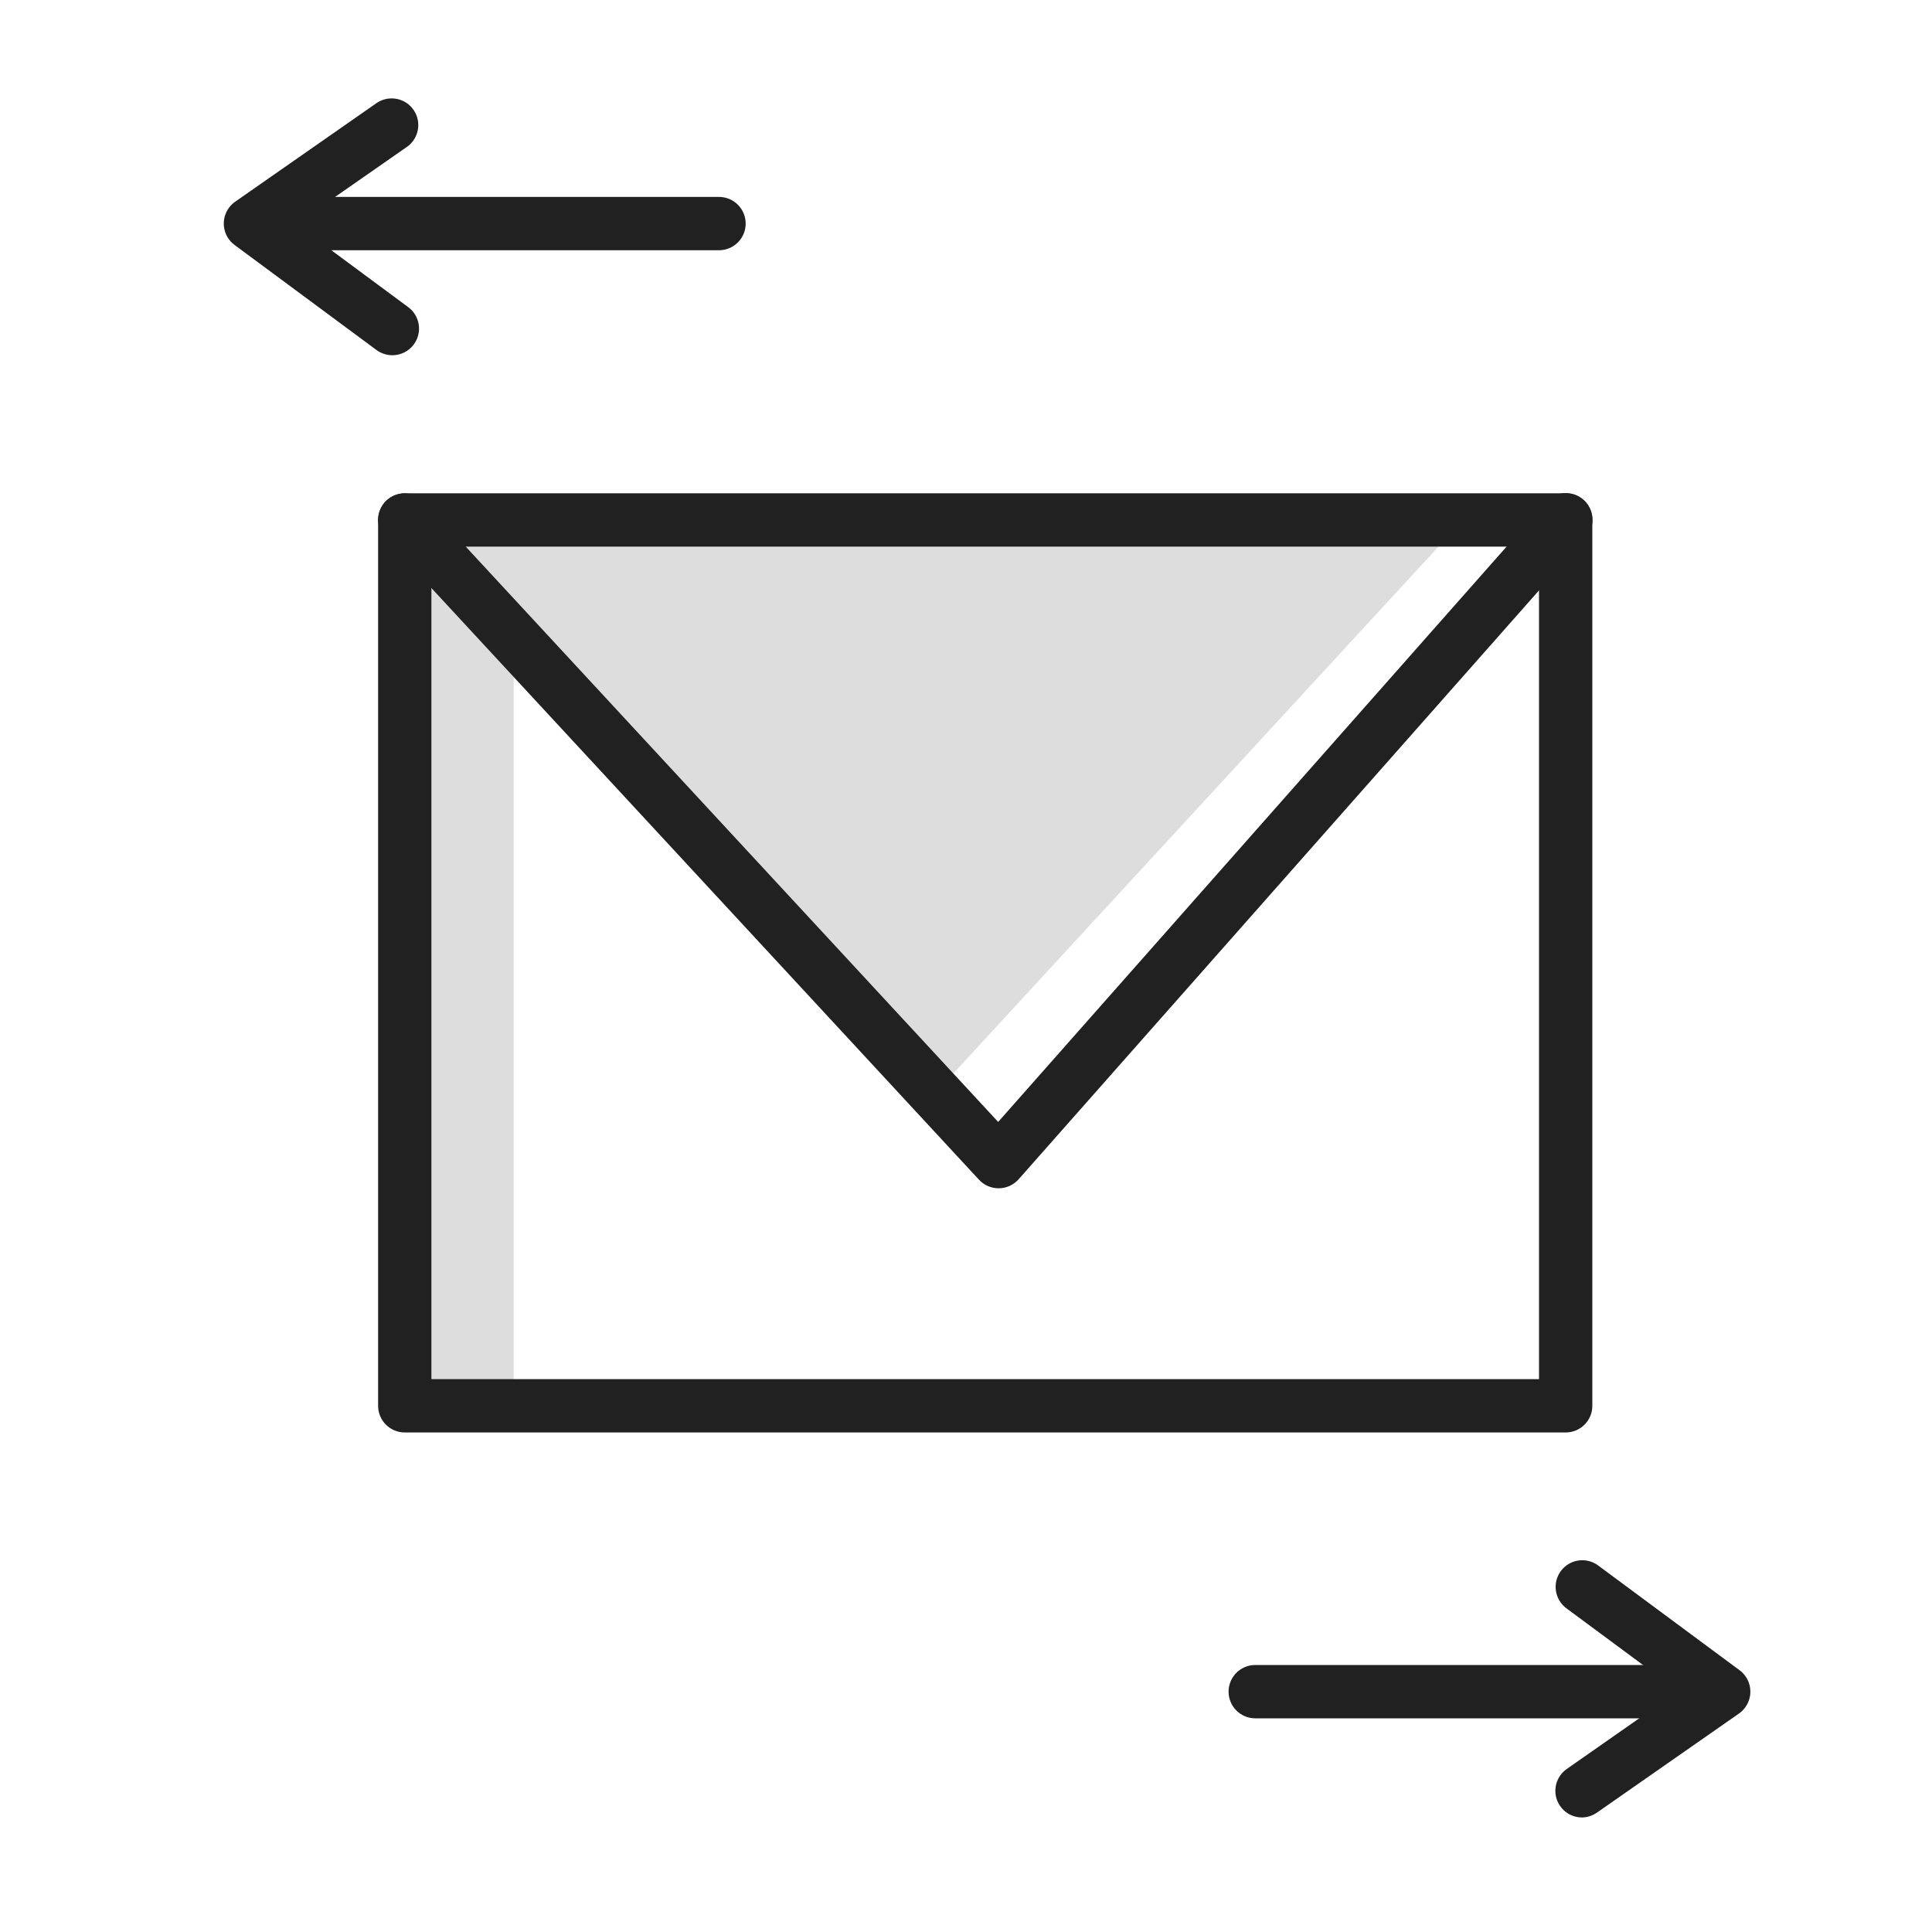
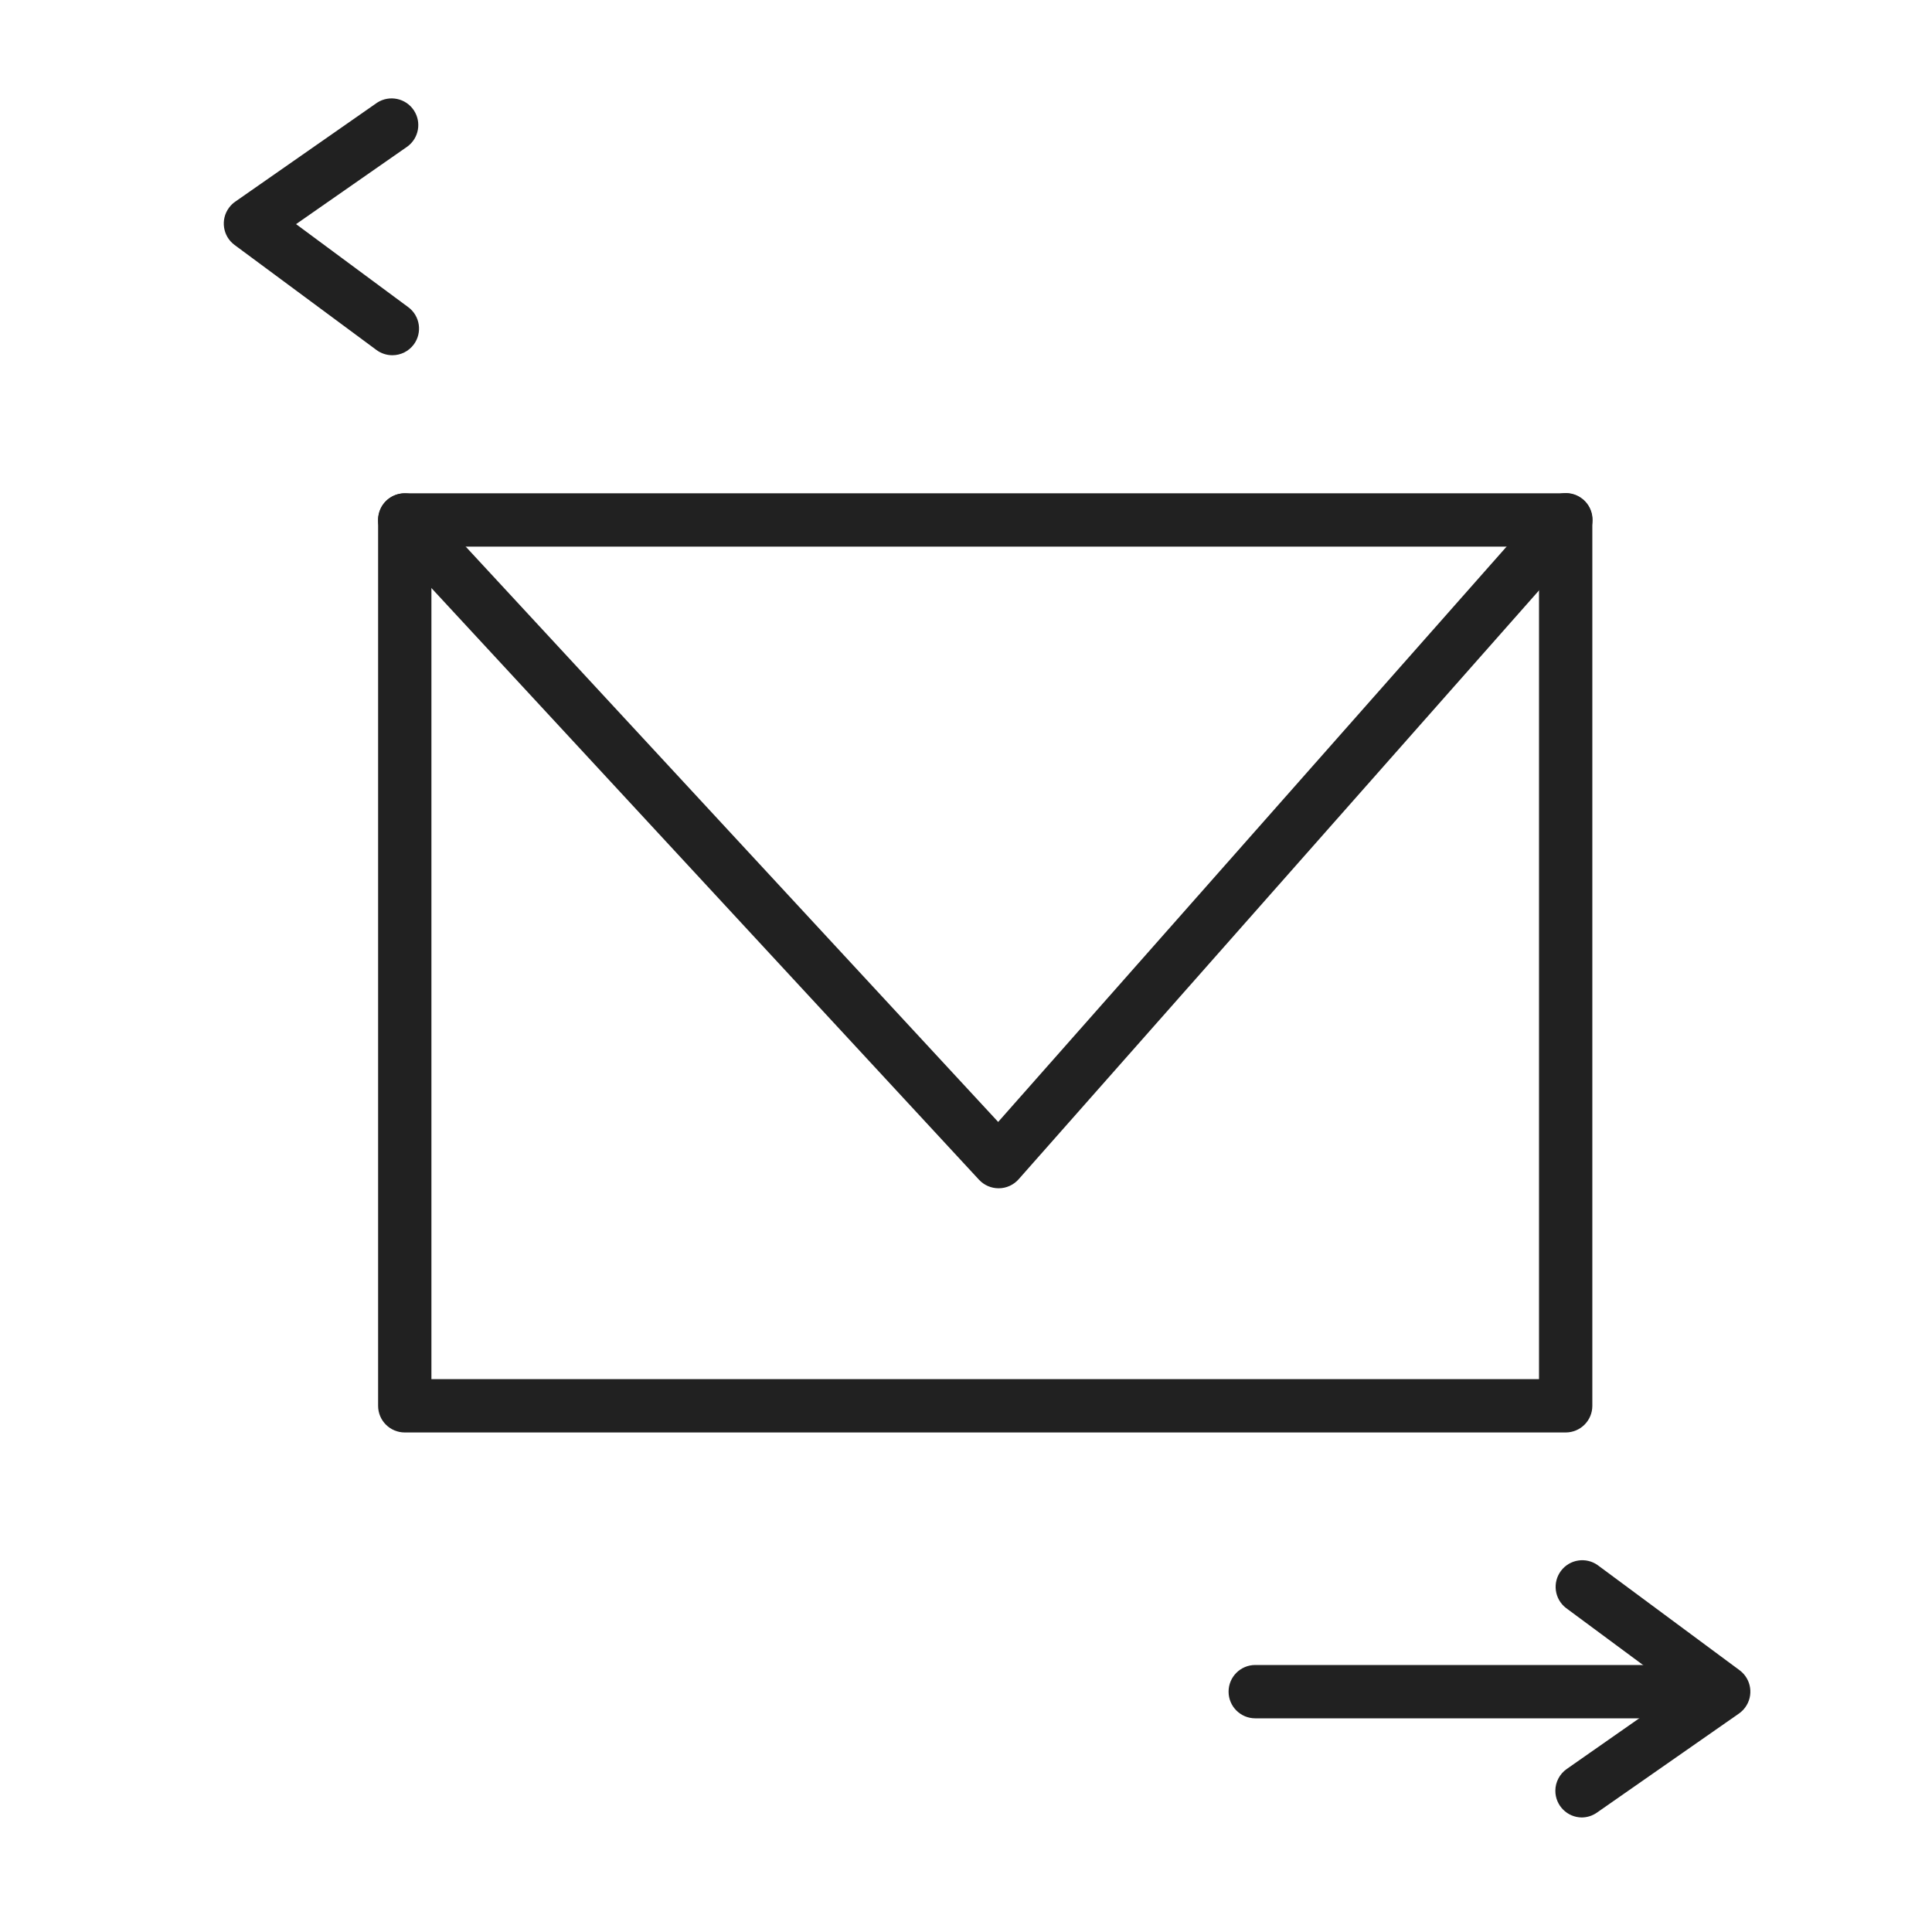
<svg xmlns="http://www.w3.org/2000/svg" version="1.1" x="0px" y="0px" width="100px" height="100px" viewBox="-11.582 -5.094 100 100" enable-background="new -11.582 -5.094 100 100" xml:space="preserve">
  <defs>
</defs>
-   <polygon fill="#DDDDDD" points="15.007,66.291 15.007,27.668 37.763,50.468 63.721,22.28 10.382,22.28 9.771,67.76 " />
  <path fill="#212121" d="M69.456,69.05H9.369c-0.762,0-1.38-0.616-1.38-1.379V21.819c0-0.762,0.618-1.38,1.38-1.38h60.087  c0.763,0,1.381,0.618,1.381,1.38v45.852C70.837,68.434,70.219,69.05,69.456,69.05z M10.748,66.291h57.329V23.199H10.748V66.291z" />
  <path fill="#212121" d="M40.107,56.411c-0.385,0.001-0.752-0.159-1.014-0.44L8.355,22.758c-0.517-0.56-0.483-1.433,0.075-1.95  c0.561-0.518,1.434-0.483,1.951,0.076l29.702,32.093l28.34-32.069c0.498-0.577,1.369-0.642,1.946-0.144  c0.576,0.498,0.641,1.369,0.144,1.946c-0.008,0.008-0.015,0.016-0.022,0.024L41.141,55.946c-0.259,0.292-0.628,0.461-1.018,0.465  H40.107z" />
-   <path fill="#212121" d="M25.635,7.858H1.693c-0.761,0-1.379-0.617-1.379-1.38c0-0.761,0.618-1.379,1.379-1.379h23.941  c0.762,0,1.38,0.618,1.38,1.379C27.015,7.241,26.396,7.858,25.635,7.858z" />
-   <path fill="#212121" d="M8.726,13.293c-0.295,0-0.584-0.096-0.821-0.27L0.56,7.586c-0.612-0.452-0.742-1.317-0.288-1.929  c0.088-0.12,0.195-0.225,0.317-0.31l7.348-5.126c0.64-0.414,1.494-0.232,1.909,0.406c0.396,0.609,0.25,1.423-0.331,1.857  L3.742,6.507l5.806,4.297c0.612,0.452,0.742,1.316,0.289,1.93C9.576,13.086,9.164,13.293,8.726,13.293z" />
+   <path fill="#212121" d="M8.726,13.293c-0.295,0-0.584-0.096-0.821-0.27L0.56,7.586c-0.612-0.452-0.742-1.317-0.288-1.929  c0.088-0.12,0.195-0.225,0.317-0.31l7.348-5.126c0.64-0.414,1.494-0.232,1.909,0.406c0.396,0.609,0.25,1.423-0.331,1.857  L3.742,6.507l5.806,4.297c0.612,0.452,0.742,1.316,0.289,1.93C9.576,13.086,9.164,13.293,8.726,13.293" />
  <path fill="#212121" d="M77.329,83.846h-23.94c-0.762,0-1.38-0.618-1.38-1.38c0-0.763,0.618-1.38,1.38-1.38h23.94  c0.762,0,1.381,0.617,1.381,1.38C78.71,83.228,78.091,83.846,77.329,83.846z" />
  <path fill="#212121" d="M70.299,88.978c-0.762-0.003-1.378-0.621-1.376-1.384c0.001-0.448,0.221-0.867,0.588-1.125l5.772-4.035  l-5.805-4.295c-0.604-0.463-0.72-1.329-0.257-1.935c0.452-0.591,1.293-0.717,1.898-0.283l7.338,5.435  c0.613,0.453,0.743,1.317,0.289,1.93c-0.089,0.121-0.197,0.226-0.32,0.313l-7.346,5.124C70.853,88.884,70.579,88.974,70.299,88.978z  " />
</svg>